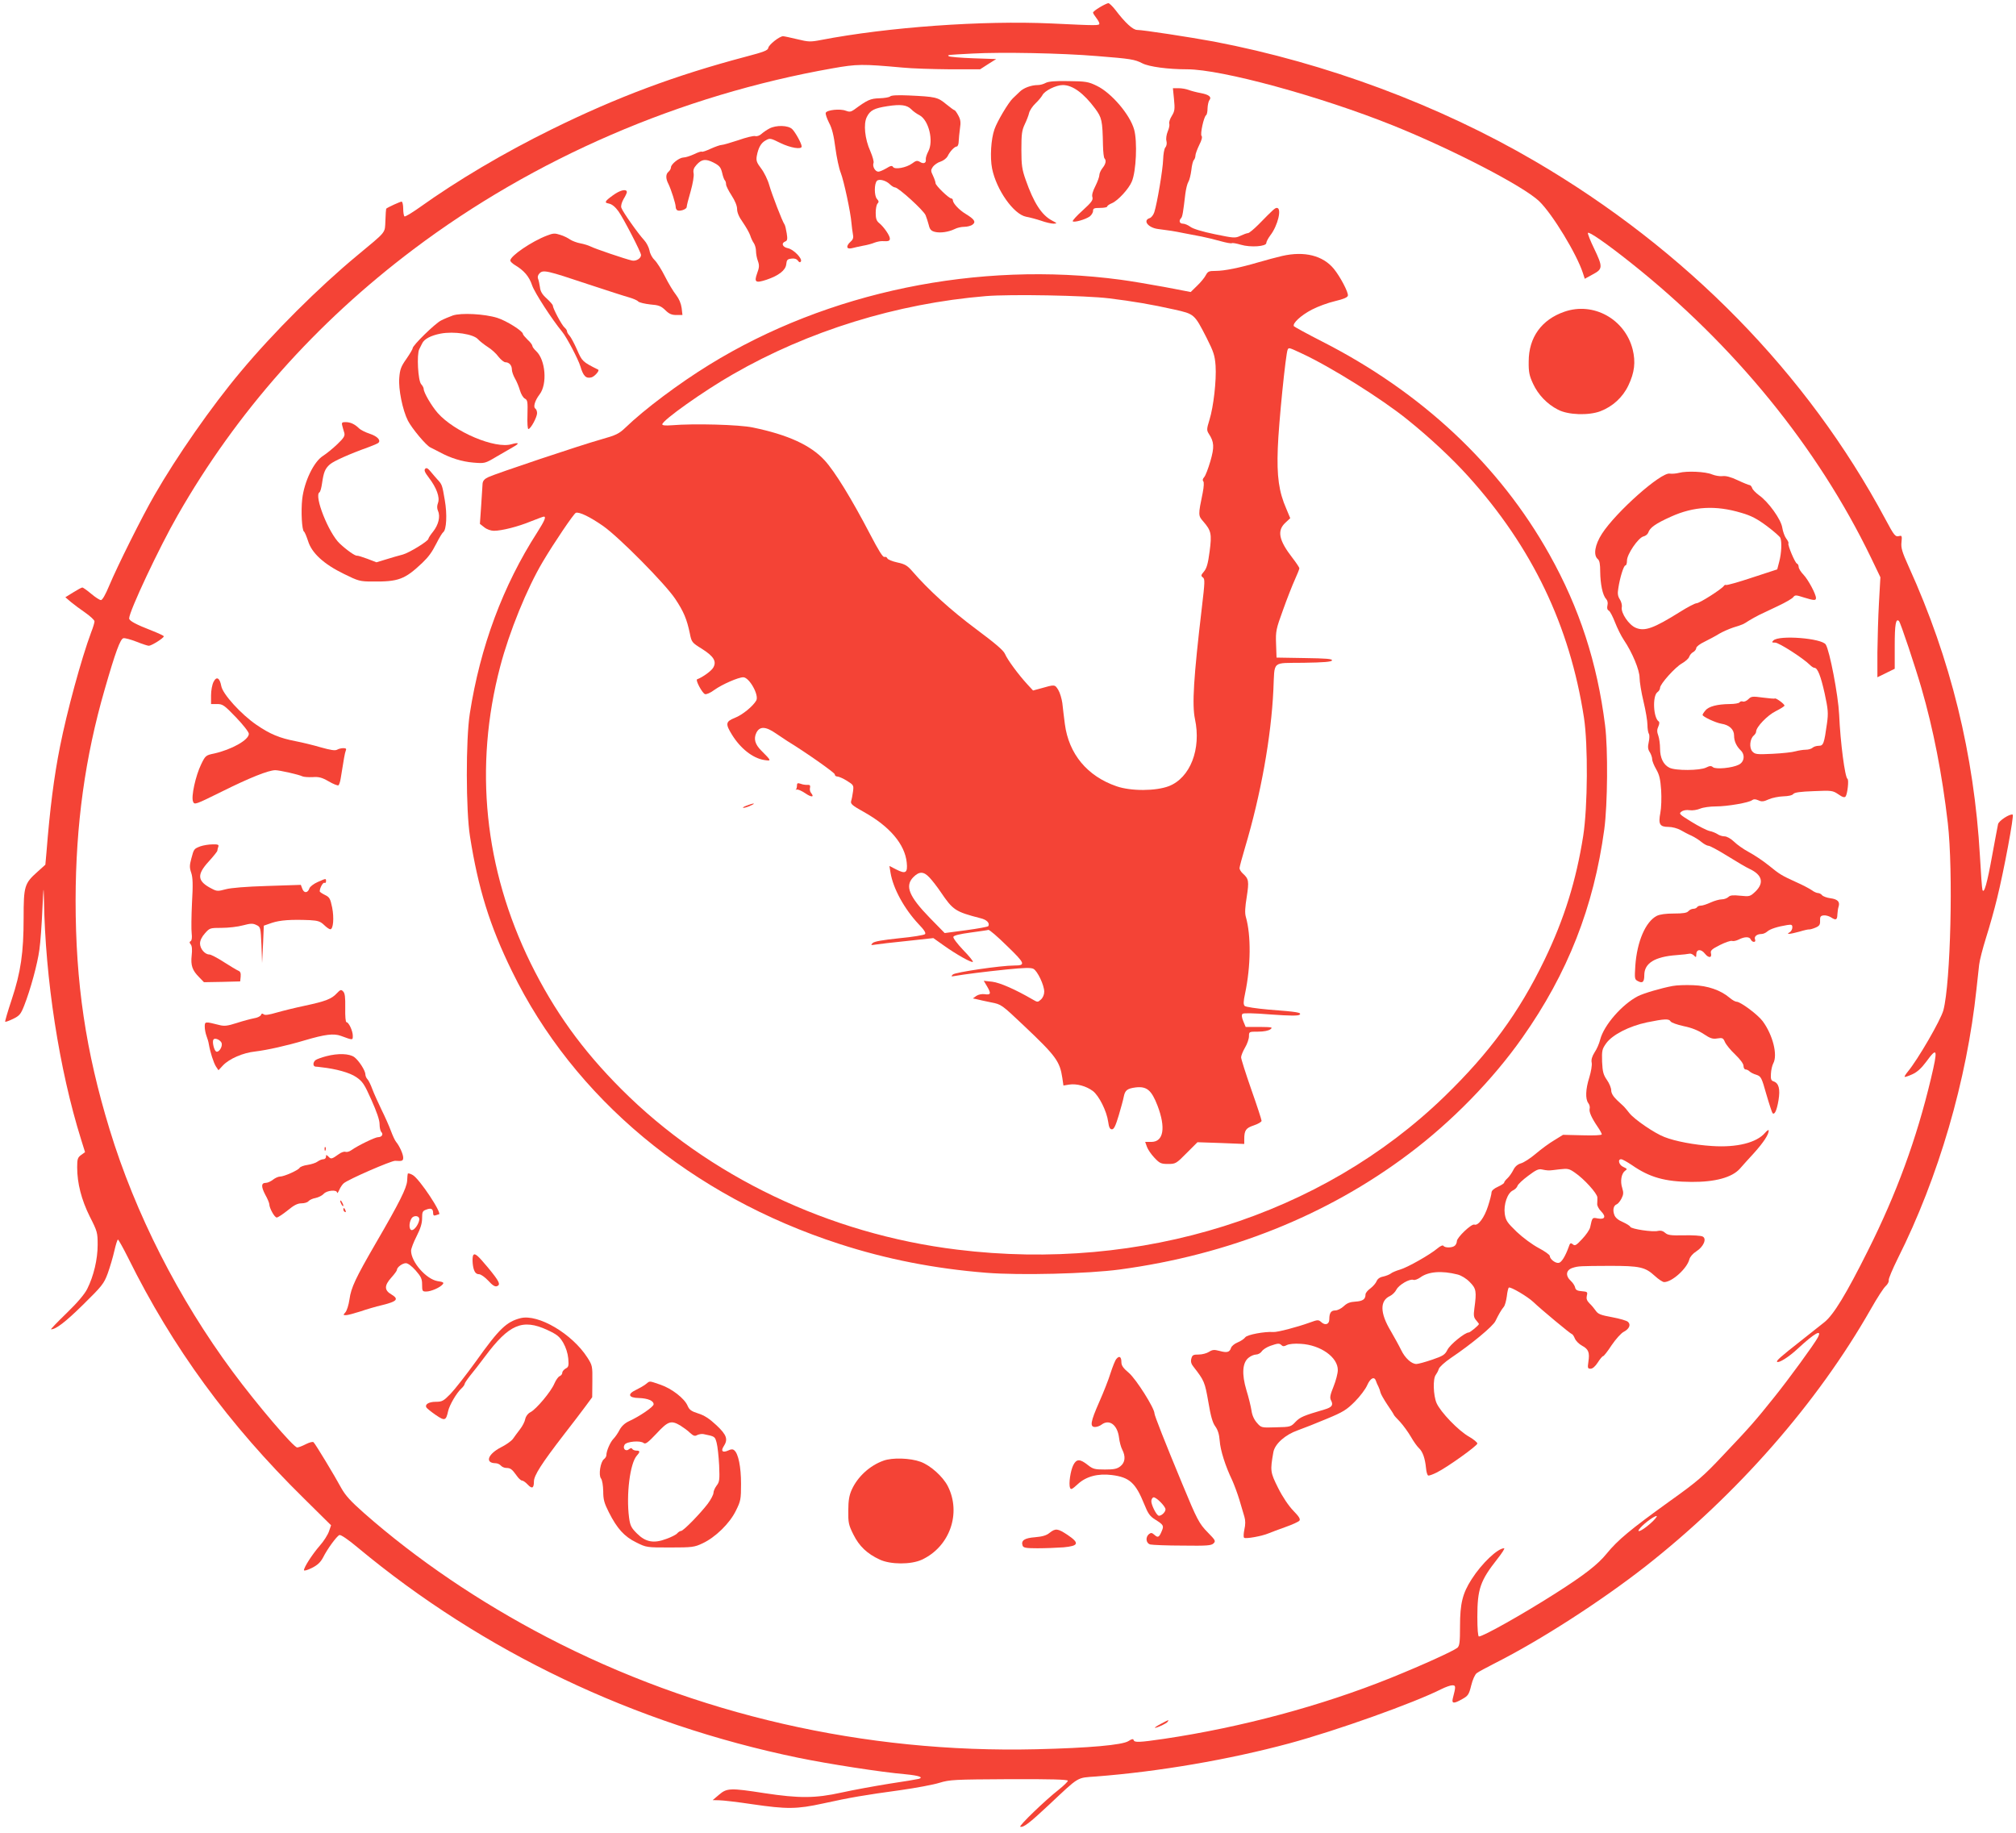
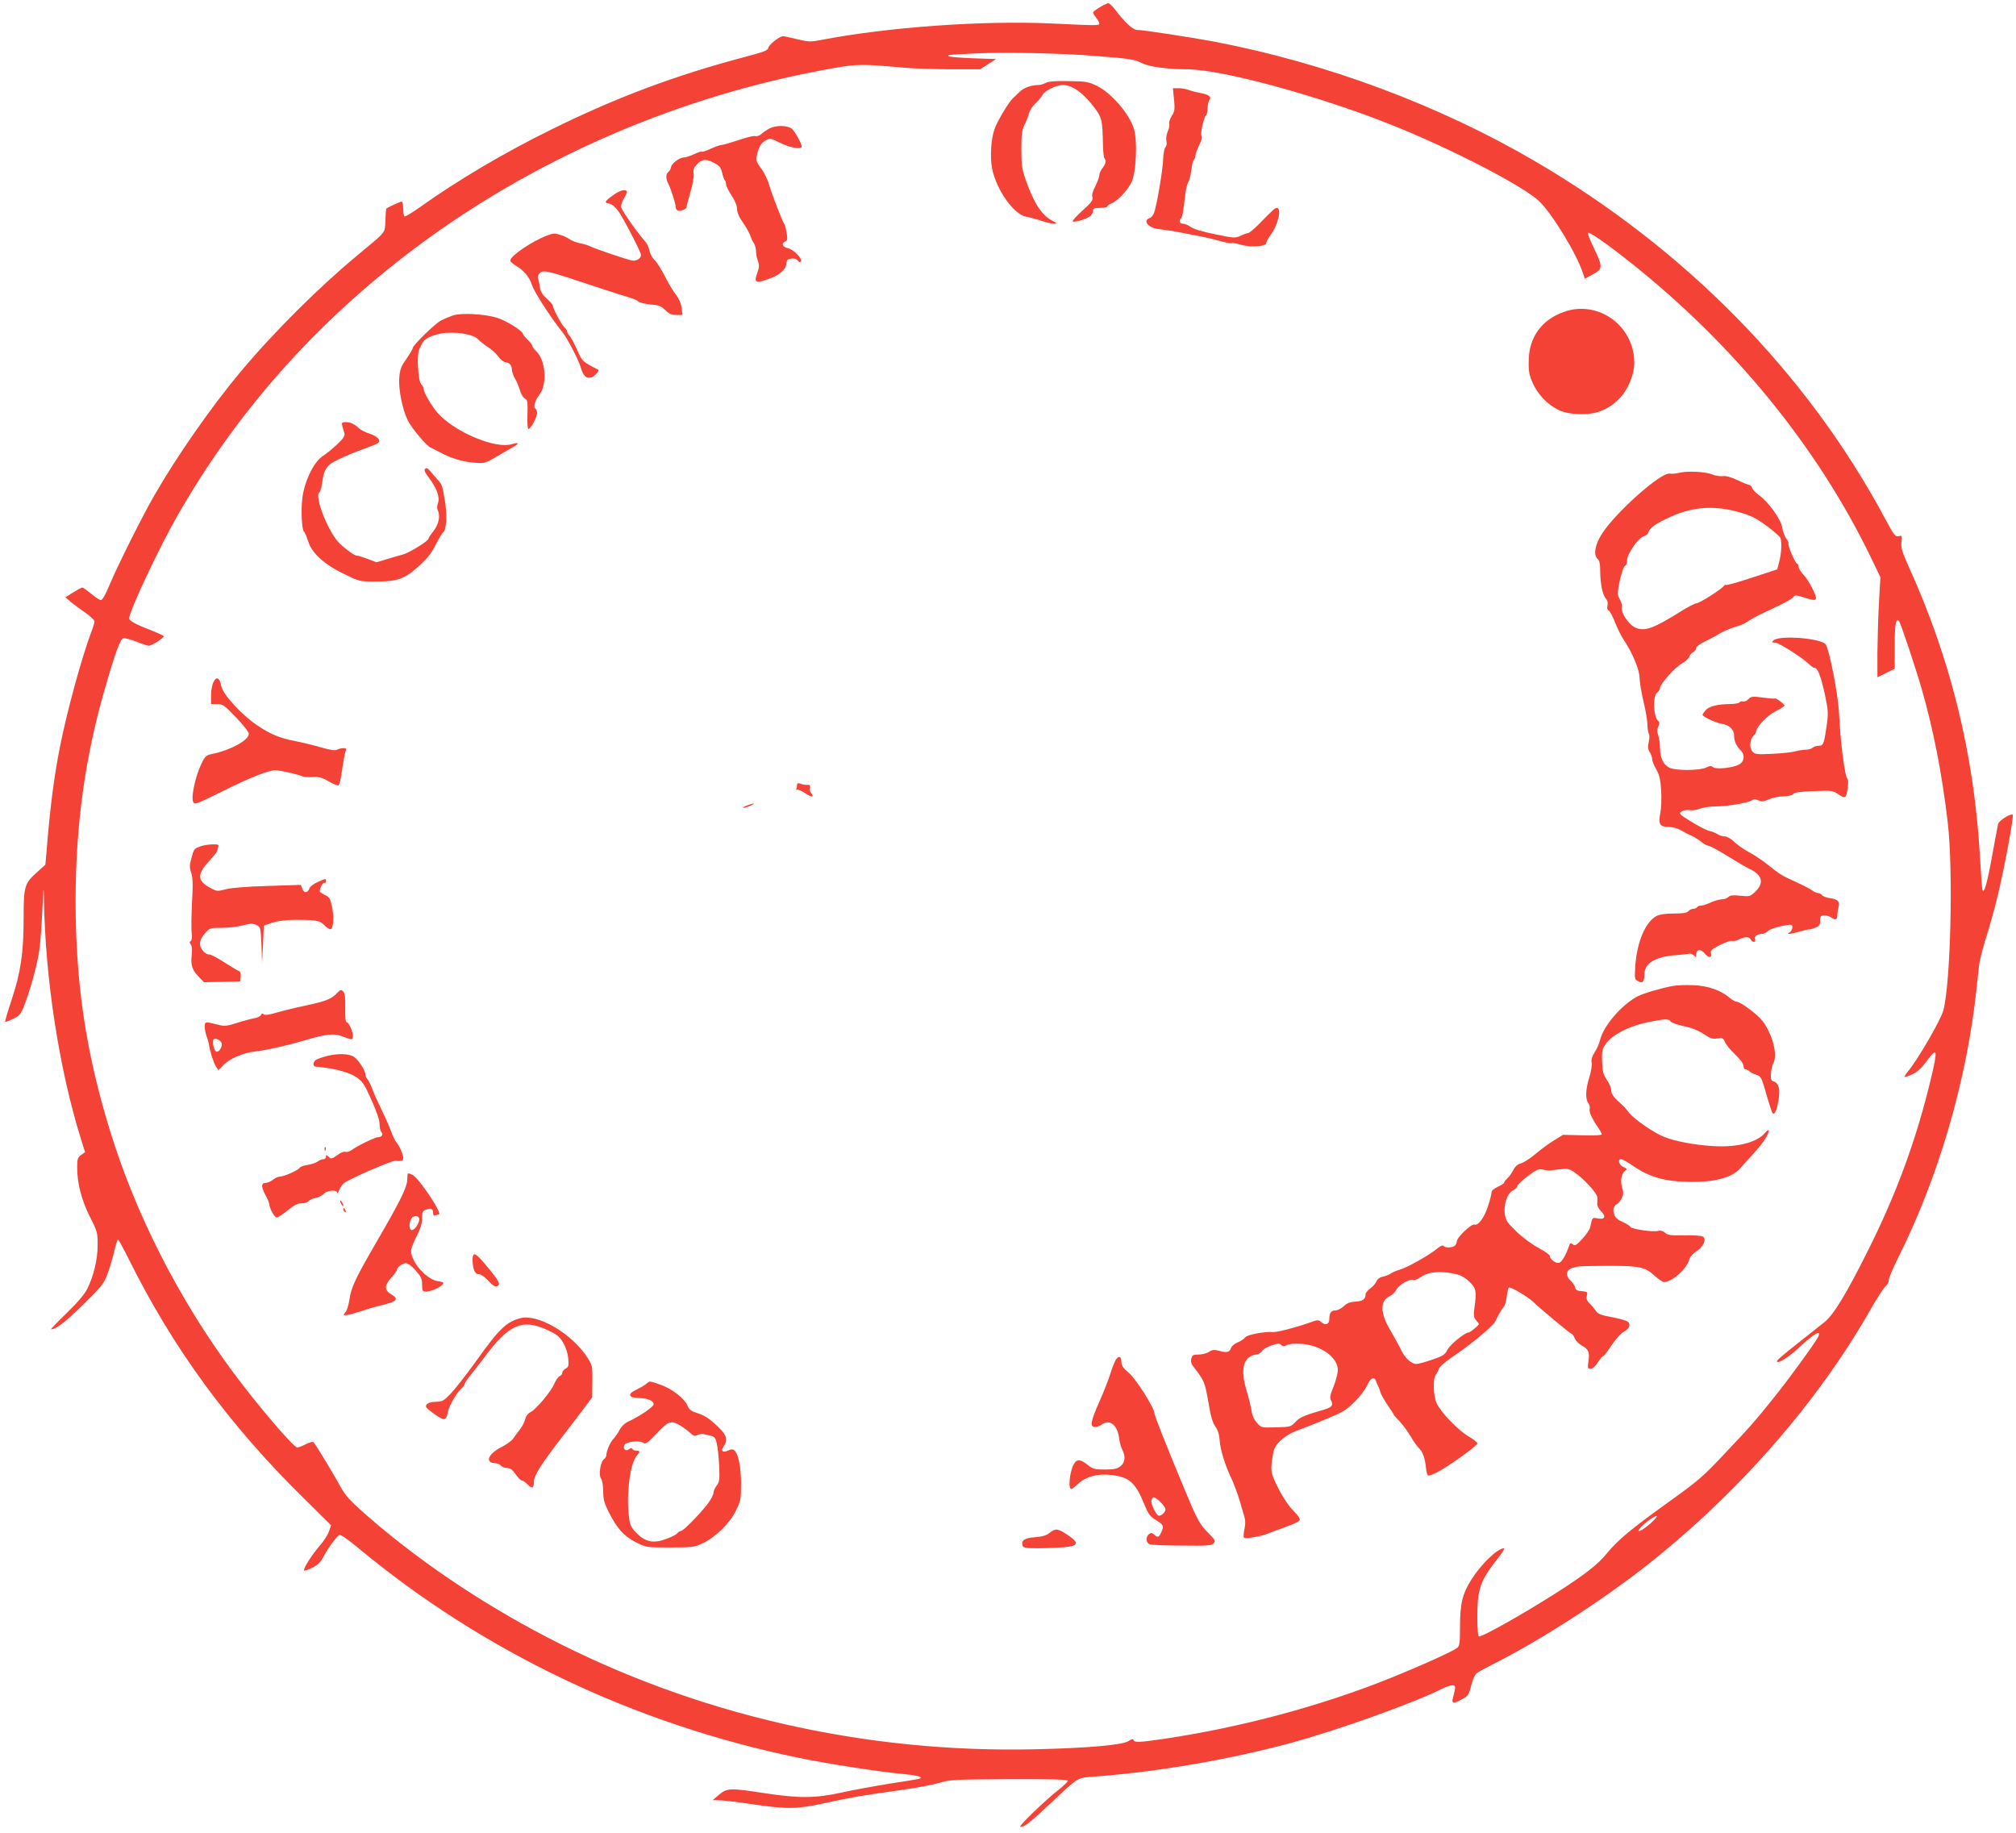
<svg xmlns="http://www.w3.org/2000/svg" version="1.0" width="1280pt" height="1164pt" viewBox="0 0 1280 1164" preserveAspectRatio="xMidYMid meet">
  <g transform="translate(0,1164) scale(0.1,-0.1)" fill="#f44336" stroke="none">
    <path d="M6983 11594 c-24 -14 -43 -29 -43 -34 0 -4 9 -19 20 -33 11 -14 20 -30 20 -36 0 -14 -9 -14 -304 0 -437 20 -1038 -23 -1464 -105 -67 -13 -80 -12 -150 5 -42 10 -83 19 -90 19 -23 0 -91 -54 -94 -74 -2 -16 -29 -26 -143 -56 -446 -118 -816 -256 -1230 -460 -307 -151 -599 -324 -844 -499 -47 -33 -88 -58 -93 -55 -4 3 -8 25 -8 50 0 24 -5 44 -10 44 -9 0 -88 -36 -98 -45 -1 -1 -4 -35 -5 -75 -4 -83 11 -64 -179 -222 -244 -202 -534 -491 -740 -738 -184 -219 -407 -539 -548 -785 -78 -135 -234 -448 -286 -572 -24 -58 -44 -93 -53 -93 -8 0 -36 18 -62 40 -26 22 -52 40 -56 40 -5 0 -31 -14 -58 -31 l-50 -31 35 -30 c19 -16 61 -47 93 -69 31 -22 57 -46 57 -54 0 -8 -9 -39 -21 -69 -63 -169 -154 -504 -198 -726 -38 -190 -64 -394 -86 -672 l-7 -78 -50 -45 c-83 -74 -88 -91 -88 -293 0 -221 -18 -344 -76 -519 -25 -75 -43 -137 -41 -140 3 -2 25 6 50 18 41 20 49 30 70 83 40 101 85 266 97 356 7 47 15 162 19 255 7 149 8 157 10 65 8 -505 97 -1081 236 -1525 l25 -80 -25 -18 c-22 -16 -25 -26 -25 -78 0 -102 27 -206 80 -313 48 -94 50 -102 50 -180 0 -91 -25 -197 -66 -279 -17 -34 -62 -87 -132 -155 -58 -56 -102 -102 -98 -102 31 0 91 46 203 156 121 119 133 134 157 199 14 39 33 103 42 143 9 39 19 72 23 72 3 0 33 -53 65 -117 282 -570 638 -1057 1116 -1527 l172 -170 -13 -38 c-7 -21 -33 -63 -59 -92 -47 -54 -100 -136 -100 -155 0 -6 22 0 50 14 36 18 55 36 71 66 28 56 87 136 104 143 9 3 55 -28 117 -80 795 -661 1755 -1119 2796 -1334 189 -39 529 -92 683 -105 82 -8 115 -19 83 -29 -11 -3 -95 -17 -189 -31 -93 -15 -230 -40 -302 -56 -167 -37 -270 -37 -488 -4 -219 34 -240 33 -290 -10 l-40 -34 41 -1 c22 0 117 -11 210 -25 220 -32 282 -32 451 5 173 38 261 53 488 84 99 14 212 35 250 47 66 20 92 21 442 23 263 1 373 -2 373 -10 0 -6 -26 -31 -57 -56 -86 -67 -257 -232 -245 -236 20 -6 57 22 182 139 196 184 175 171 298 180 402 31 844 107 1227 210 300 81 793 257 967 345 26 13 57 24 69 24 23 0 23 -7 3 -84 -8 -33 7 -34 61 -3 36 20 42 29 56 86 9 37 24 70 35 78 10 8 64 37 119 65 287 145 668 391 950 611 586 460 1093 1038 1434 1637 39 69 81 134 94 145 12 11 21 27 19 37 -2 9 24 70 57 137 259 515 439 1133 500 1711 6 58 14 128 17 155 3 28 23 105 44 172 21 66 53 179 70 250 42 169 109 527 99 531 -17 7 -89 -39 -93 -61 -3 -12 -19 -101 -37 -197 -32 -178 -52 -248 -62 -220 -3 8 -10 105 -16 215 -37 644 -185 1249 -452 1837 -43 95 -50 120 -46 156 4 38 2 43 -13 39 -27 -7 -32 0 -90 108 -496 926 -1264 1710 -2225 2272 -611 357 -1326 623 -2037 759 -152 28 -451 74 -488 74 -27 0 -76 45 -139 128 -18 23 -38 42 -44 42 -7 -1 -31 -12 -54 -26z m-18 -310 c215 -17 239 -21 288 -46 43 -22 164 -38 284 -38 219 0 845 -171 1306 -356 378 -152 832 -387 930 -482 84 -81 238 -335 277 -455 l12 -37 51 28 c64 34 65 46 7 167 -23 47 -40 91 -38 96 4 12 116 -65 272 -189 657 -522 1186 -1171 1525 -1872 l60 -125 -9 -160 c-5 -88 -9 -231 -10 -317 l0 -158 55 27 55 27 0 147 c0 135 7 175 27 156 10 -10 103 -289 143 -427 75 -259 131 -545 167 -855 35 -304 18 -1014 -28 -1189 -17 -63 -162 -313 -226 -390 -13 -16 -22 -30 -20 -33 2 -2 24 5 48 16 31 14 57 37 89 80 71 97 75 83 30 -107 -92 -386 -219 -731 -400 -1092 -138 -276 -218 -408 -277 -455 -28 -22 -95 -75 -149 -118 -125 -98 -158 -127 -151 -133 10 -10 73 29 130 82 110 102 159 129 128 71 -22 -41 -182 -261 -277 -379 -119 -149 -156 -191 -326 -370 -124 -132 -161 -164 -342 -293 -243 -175 -324 -242 -395 -329 -56 -69 -139 -134 -326 -253 -209 -133 -458 -273 -485 -273 -6 0 -10 46 -10 125 0 177 19 230 127 367 30 38 49 68 43 68 -41 0 -142 -96 -206 -196 -58 -90 -74 -155 -74 -298 0 -105 -3 -125 -17 -138 -27 -21 -217 -108 -425 -192 -437 -176 -946 -313 -1438 -386 -158 -23 -187 -24 -192 -8 -3 9 -12 8 -33 -6 -38 -25 -248 -44 -585 -52 -1092 -26 -2162 219 -3110 713 -426 222 -824 492 -1157 785 -86 76 -119 112 -146 160 -42 78 -163 278 -176 291 -5 5 -25 0 -49 -12 -23 -12 -47 -21 -55 -21 -23 0 -255 272 -409 480 -345 466 -619 1005 -782 1539 -152 498 -216 929 -216 1456 1 480 60 907 185 1339 68 236 99 321 119 324 9 2 46 -8 82 -22 35 -14 71 -26 79 -26 17 0 95 49 95 60 0 4 -33 19 -73 35 -103 40 -147 63 -147 79 0 44 190 449 309 656 374 654 875 1219 1496 1687 767 578 1696 979 2660 1149 158 28 190 28 445 5 58 -6 192 -10 299 -11 l194 0 51 33 51 32 -147 5 c-81 3 -150 9 -154 13 -9 9 -16 8 151 17 183 10 564 3 790 -16z m3510 -9320 c-53 -46 -94 -62 -59 -23 28 32 96 80 103 73 3 -3 -16 -26 -44 -50z" />
    <path d="M6640 11114 c-14 -8 -36 -14 -50 -14 -42 0 -91 -18 -115 -42 -13 -13 -33 -32 -44 -42 -28 -26 -100 -147 -117 -197 -22 -62 -29 -179 -15 -249 27 -135 137 -291 216 -306 22 -4 64 -15 94 -25 30 -11 66 -19 80 -19 25 1 24 2 -10 20 -66 35 -116 113 -167 259 -23 65 -27 93 -27 191 0 97 3 122 21 160 12 25 25 58 28 73 4 16 22 43 40 60 19 18 38 41 44 52 14 29 87 65 130 65 62 0 132 -51 205 -149 43 -58 47 -76 50 -233 1 -42 5 -80 10 -84 12 -13 8 -35 -13 -61 -11 -14 -20 -34 -20 -45 0 -10 -11 -41 -25 -69 -17 -33 -24 -58 -19 -71 5 -18 -6 -33 -62 -84 -38 -34 -66 -65 -63 -69 9 -9 79 11 107 30 12 9 22 25 22 36 0 16 7 19 45 19 25 0 45 4 45 9 0 5 13 14 30 21 38 16 107 91 126 137 28 65 36 254 15 330 -26 95 -145 234 -237 278 -53 26 -70 29 -179 30 -85 2 -127 -2 -145 -11z" />
    <path d="M7454 11010 c6 -62 5 -75 -14 -106 -12 -19 -19 -41 -16 -49 3 -8 -1 -30 -10 -50 -8 -20 -12 -46 -8 -60 4 -15 1 -32 -7 -41 -7 -8 -13 -43 -14 -77 -2 -64 -38 -278 -56 -334 -6 -18 -19 -35 -30 -38 -45 -15 -9 -61 54 -69 70 -9 99 -13 162 -26 33 -6 85 -16 115 -22 30 -6 84 -19 119 -29 36 -10 68 -16 72 -13 5 3 31 -2 58 -10 61 -18 161 -11 161 11 0 8 11 29 25 48 49 63 75 175 42 175 -12 0 -24 -11 -116 -105 -30 -30 -60 -55 -67 -55 -7 0 -29 -8 -48 -17 -34 -16 -41 -15 -163 10 -78 16 -138 34 -155 47 -15 11 -36 20 -48 20 -21 0 -27 19 -11 35 9 10 13 37 27 155 4 30 12 64 19 75 7 11 15 44 19 74 3 30 10 59 16 65 5 5 10 18 10 28 0 10 11 40 24 67 16 31 21 52 15 58 -10 10 14 122 29 132 5 3 9 23 9 44 1 21 6 43 11 50 17 21 -1 36 -54 46 -27 5 -62 14 -77 20 -16 6 -44 11 -64 11 l-36 0 7 -70z" />
-     <path d="M5652 11028 c-6 -6 -37 -11 -69 -12 -57 -2 -74 -9 -161 -73 -19 -13 -29 -15 -52 -6 -36 14 -120 5 -127 -13 -3 -8 7 -36 21 -64 19 -35 30 -81 40 -159 8 -60 23 -131 34 -158 20 -51 63 -252 68 -318 2 -22 6 -54 9 -70 5 -23 2 -35 -14 -49 -31 -28 -28 -50 7 -42 15 4 47 11 72 16 25 4 58 13 74 20 17 6 39 10 50 9 37 -2 46 1 46 16 0 19 -37 73 -67 98 -18 14 -23 29 -23 66 0 26 5 52 12 59 9 9 8 16 -4 29 -18 20 -18 97 0 115 14 14 58 2 82 -22 11 -11 26 -20 33 -20 21 0 183 -147 194 -177 6 -15 15 -43 20 -62 6 -27 15 -37 38 -43 35 -9 88 -1 127 18 15 8 42 14 61 14 18 0 42 6 52 14 23 17 12 34 -44 68 -40 24 -80 66 -81 86 0 6 -4 12 -10 12 -15 0 -100 82 -100 97 0 7 -7 28 -16 47 -15 31 -15 36 -1 57 9 12 31 28 49 33 18 6 37 21 44 33 15 32 45 63 59 63 6 0 12 15 12 33 1 17 4 54 8 81 6 39 4 56 -10 82 -10 19 -21 34 -24 34 -4 0 -28 18 -54 39 -53 44 -66 47 -238 55 -68 3 -110 1 -117 -6z m134 -82 c11 -12 35 -29 53 -38 58 -32 90 -163 55 -229 -10 -19 -17 -41 -16 -51 4 -23 -14 -31 -37 -16 -17 10 -25 9 -50 -10 -37 -27 -110 -40 -121 -22 -6 10 -16 8 -43 -9 -19 -11 -42 -21 -50 -21 -20 0 -39 33 -31 55 4 8 -6 42 -20 75 -35 77 -45 174 -22 218 21 42 47 55 131 68 84 13 123 8 151 -20z" />
    <path d="M4885 10824 c-16 -8 -39 -24 -50 -34 -12 -11 -29 -17 -40 -14 -11 3 -59 -9 -107 -26 -49 -16 -96 -30 -105 -30 -10 0 -41 -11 -70 -24 -28 -13 -54 -22 -57 -19 -3 3 -25 -4 -49 -16 -24 -11 -54 -21 -68 -21 -27 -1 -79 -42 -79 -63 0 -8 -7 -20 -15 -27 -19 -15 -19 -44 -1 -78 17 -35 46 -125 46 -145 0 -9 4 -18 10 -22 15 -9 60 6 60 21 0 8 11 52 25 99 14 50 22 97 19 114 -4 20 0 34 18 54 33 37 58 40 108 15 38 -20 46 -29 55 -65 5 -23 13 -45 18 -49 4 -4 7 -15 7 -25 0 -9 16 -41 35 -70 22 -34 35 -66 35 -86 0 -22 12 -51 36 -84 20 -29 41 -66 47 -83 5 -17 16 -40 24 -51 7 -11 13 -33 13 -49 0 -16 5 -45 12 -63 10 -28 9 -41 -5 -79 -20 -56 -10 -63 60 -40 77 26 121 60 125 98 3 28 7 33 33 36 18 3 33 -2 41 -13 8 -11 14 -13 19 -5 11 18 -47 77 -82 84 -35 7 -45 32 -17 43 13 5 15 15 9 52 -4 25 -10 51 -14 56 -14 19 -80 191 -97 250 -9 33 -32 80 -51 105 -29 38 -33 50 -28 80 10 53 27 83 57 99 26 15 31 14 93 -17 64 -31 135 -43 135 -22 0 18 -39 89 -60 110 -25 25 -102 27 -145 4z" />
    <path d="M3908 10411 c-23 -15 -49 -35 -56 -43 -10 -13 -8 -16 16 -21 18 -4 39 -21 59 -49 32 -45 143 -259 143 -277 0 -22 -32 -41 -58 -35 -44 10 -235 75 -262 89 -14 7 -43 16 -65 20 -22 4 -51 15 -65 24 -14 10 -42 24 -63 30 -33 11 -45 11 -85 -5 -95 -36 -232 -129 -232 -158 0 -6 13 -19 28 -28 59 -35 92 -73 111 -131 16 -46 127 -217 190 -293 28 -33 103 -176 116 -220 18 -61 35 -79 70 -70 20 5 54 44 43 49 -100 50 -102 53 -134 126 -17 39 -39 80 -48 90 -9 9 -16 22 -16 28 0 6 -7 16 -16 24 -17 14 -74 121 -74 139 0 5 -18 26 -39 45 -29 26 -40 45 -43 73 -3 20 -8 44 -12 53 -4 10 -1 23 10 34 23 23 46 18 309 -70 121 -40 239 -78 262 -84 23 -7 48 -17 55 -25 7 -7 42 -15 77 -19 53 -4 68 -10 95 -36 24 -24 41 -31 70 -31 l39 0 -5 44 c-4 29 -16 58 -35 83 -17 21 -49 74 -71 118 -22 44 -52 91 -66 104 -14 13 -29 40 -32 60 -4 20 -19 50 -34 66 -39 42 -137 181 -145 206 -4 12 2 33 14 55 12 19 21 39 21 44 0 20 -32 16 -72 -9z" />
-     <path d="M8141 10015 c-35 -8 -102 -26 -150 -40 -119 -35 -217 -55 -273 -55 -42 0 -49 -3 -62 -27 -8 -16 -33 -46 -55 -67 l-41 -40 -167 32 c-93 17 -217 38 -278 46 -905 121 -1860 -76 -2612 -540 -190 -117 -411 -282 -533 -400 -40 -38 -58 -47 -154 -74 -129 -36 -666 -216 -715 -239 -24 -11 -35 -23 -37 -41 -1 -14 -5 -77 -9 -141 l-8 -115 28 -22 c16 -13 42 -22 61 -22 49 0 153 26 235 60 41 16 77 30 82 30 16 0 5 -26 -42 -100 -218 -339 -362 -726 -428 -1150 -26 -165 -25 -617 1 -780 52 -331 126 -569 266 -855 393 -807 1140 -1429 2080 -1733 299 -97 606 -157 934 -183 214 -17 646 -6 846 21 690 93 1316 343 1835 734 272 204 533 471 720 737 289 409 454 831 521 1324 21 157 24 510 5 660 -50 397 -162 743 -353 1084 -318 569 -813 1032 -1446 1354 -94 48 -174 92 -177 96 -10 18 45 69 114 105 38 20 104 44 147 54 55 13 80 24 82 35 4 21 -49 121 -89 170 -70 85 -187 114 -328 82z m-1101 -269 c155 -19 272 -39 415 -71 129 -29 128 -28 206 -180 45 -90 52 -111 57 -177 6 -94 -13 -260 -39 -344 -18 -58 -18 -66 -4 -88 34 -52 36 -84 10 -174 -14 -47 -31 -93 -40 -102 -9 -10 -11 -20 -5 -26 5 -5 4 -34 -4 -74 -29 -140 -29 -144 4 -181 50 -58 55 -78 40 -191 -10 -77 -19 -107 -36 -127 -19 -22 -20 -27 -7 -37 14 -9 13 -30 -6 -190 -53 -449 -63 -618 -44 -709 41 -191 -30 -373 -165 -426 -83 -32 -241 -33 -333 -1 -186 64 -303 205 -328 395 -6 45 -13 105 -16 133 -4 28 -15 66 -26 84 -22 35 -21 35 -112 9 l-48 -13 -36 39 c-57 62 -127 157 -142 193 -10 23 -59 65 -185 159 -156 116 -301 247 -406 369 -29 33 -45 43 -93 53 -32 7 -61 19 -63 26 -3 8 -12 11 -19 9 -9 -4 -38 43 -90 143 -118 226 -224 399 -289 470 -88 96 -233 163 -457 209 -85 18 -373 26 -514 14 -41 -3 -60 -1 -60 6 0 25 265 213 449 318 478 275 1039 449 1605 496 157 13 633 4 781 -14z m1225 -350 c182 -84 508 -288 671 -420 143 -115 283 -246 386 -360 406 -450 645 -948 735 -1533 26 -171 24 -565 -5 -751 -45 -284 -120 -526 -246 -787 -162 -335 -348 -588 -633 -865 -780 -757 -1927 -1118 -3095 -974 -814 99 -1581 466 -2133 1019 -249 249 -426 496 -576 800 -294 599 -361 1246 -193 1884 57 218 170 496 270 664 71 120 197 306 210 311 21 8 91 -26 174 -84 102 -72 392 -365 457 -462 54 -81 74 -129 93 -220 11 -55 13 -58 76 -97 76 -48 95 -80 73 -119 -12 -22 -68 -62 -103 -75 -12 -4 32 -87 50 -94 9 -3 35 8 60 27 49 35 152 80 183 80 38 0 101 -112 83 -147 -21 -37 -88 -92 -137 -111 -58 -23 -60 -38 -18 -106 54 -88 132 -149 203 -161 50 -8 50 -7 -17 60 -39 39 -49 74 -31 112 21 43 59 42 125 -4 31 -21 63 -42 72 -48 115 -70 301 -201 301 -211 0 -8 7 -14 16 -14 9 0 37 -12 61 -27 43 -27 44 -29 39 -68 -3 -22 -8 -49 -12 -61 -5 -18 7 -28 82 -70 163 -91 259 -204 271 -320 7 -66 -7 -75 -67 -44 l-43 22 7 -42 c16 -100 87 -230 179 -328 36 -37 47 -56 40 -63 -6 -6 -80 -18 -164 -26 -105 -11 -159 -20 -169 -31 -13 -13 -11 -14 20 -9 19 3 110 14 201 23 l165 18 65 -46 c81 -58 178 -112 186 -105 3 4 -25 38 -62 76 -37 39 -65 76 -62 83 3 9 42 18 108 27 57 8 109 15 114 17 6 3 59 -43 119 -102 116 -112 120 -124 46 -124 -85 0 -376 -43 -390 -57 -13 -13 -12 -14 15 -9 58 10 182 26 328 41 109 11 153 12 168 4 26 -13 69 -104 69 -145 0 -19 -8 -38 -21 -50 -20 -18 -21 -18 -52 0 -110 64 -208 107 -257 113 l-54 6 22 -37 c26 -45 23 -54 -17 -48 -17 2 -39 -2 -52 -11 l-22 -16 24 -5 c13 -4 54 -12 91 -20 67 -13 67 -14 211 -150 203 -192 226 -225 242 -330 l7 -48 37 6 c47 7 107 -9 150 -41 39 -30 88 -128 97 -195 5 -36 11 -48 24 -48 13 0 23 22 43 88 14 48 29 101 32 119 8 41 22 52 76 59 70 8 100 -17 138 -115 54 -141 39 -231 -39 -231 l-39 0 11 -31 c6 -17 27 -48 48 -70 33 -35 42 -39 86 -39 48 0 52 2 118 69 l69 69 148 -5 149 -6 0 29 c0 58 10 72 61 89 27 9 49 22 49 29 0 7 -29 96 -65 198 -36 103 -65 195 -65 205 0 10 11 38 25 62 14 23 25 56 25 72 0 29 1 29 58 29 36 0 66 6 78 15 17 13 11 14 -69 15 l-88 0 -15 36 c-10 24 -12 40 -5 47 6 6 68 5 180 -4 125 -9 175 -9 183 -1 13 13 -12 18 -197 32 -79 7 -145 17 -152 23 -9 9 -9 27 2 78 37 175 39 370 5 488 -7 24 -5 61 6 128 15 98 13 113 -25 147 -12 11 -21 26 -21 34 0 8 16 67 35 131 100 335 166 701 180 1003 9 188 -14 167 192 170 128 2 177 6 180 15 4 10 -38 13 -174 15 l-178 3 -3 87 c-3 81 0 94 44 215 25 70 59 157 75 192 16 35 29 68 29 73 0 5 -20 35 -44 66 -87 112 -99 173 -45 223 l31 29 -25 60 c-47 107 -61 205 -54 385 5 151 51 608 63 626 7 13 8 13 89 -25z m-2363 -3328 c17 -18 48 -58 69 -89 80 -118 93 -127 255 -169 39 -9 60 -31 49 -50 -2 -4 -66 -16 -141 -26 l-136 -18 -95 97 c-132 136 -159 202 -104 258 38 38 66 37 103 -3z" />
-     <path d="M5060 6652 c0 -11 -3 -22 -7 -25 -5 -2 -2 -2 6 0 8 2 31 -8 53 -23 39 -27 61 -27 38 1 -7 8 -10 23 -7 34 3 14 -1 19 -17 18 -11 -1 -31 2 -43 7 -19 6 -23 4 -23 -12z" />
+     <path d="M5060 6652 c0 -11 -3 -22 -7 -25 -5 -2 -2 -2 6 0 8 2 31 -8 53 -23 39 -27 61 -27 38 1 -7 8 -10 23 -7 34 3 14 -1 19 -17 18 -11 -1 -31 2 -43 7 -19 6 -23 4 -23 -12" />
    <path d="M4740 6525 c-19 -7 -28 -14 -20 -14 8 0 29 6 45 14 39 17 21 18 -25 0z" />
    <path d="M9933 9661 c-145 -50 -227 -163 -227 -316 -1 -68 4 -90 28 -142 32 -69 89 -129 158 -164 64 -34 194 -38 269 -10 78 30 142 88 178 164 39 82 47 148 27 229 -49 192 -249 303 -433 239z" />
    <path d="M2875 9637 c-22 -8 -56 -22 -75 -32 -38 -19 -180 -158 -180 -176 0 -6 -18 -36 -40 -68 -34 -48 -41 -67 -45 -121 -6 -70 21 -204 55 -271 26 -50 116 -158 143 -170 12 -6 38 -19 57 -29 69 -38 143 -61 215 -67 73 -6 74 -6 148 38 42 24 90 52 107 62 40 22 35 30 -11 17 -105 -32 -364 78 -470 198 -40 46 -89 130 -89 153 0 7 -7 20 -16 30 -20 22 -29 189 -12 222 6 12 14 29 18 36 13 29 56 51 118 63 85 16 208 -3 237 -36 11 -12 39 -34 62 -49 23 -14 54 -42 68 -62 15 -19 35 -35 44 -35 24 0 41 -20 41 -46 0 -13 9 -38 19 -56 11 -18 25 -52 32 -76 7 -24 21 -48 32 -53 17 -9 18 -21 16 -102 -2 -55 1 -92 6 -91 15 1 55 76 55 101 0 12 -5 25 -11 29 -15 9 -3 51 27 90 50 65 38 218 -21 274 -14 13 -25 28 -25 34 0 6 -13 24 -30 39 -16 16 -30 32 -30 37 0 18 -105 84 -163 102 -80 25 -229 33 -282 15z" />
    <path d="M2173 8938 c3 -13 9 -33 13 -46 5 -19 -2 -32 -44 -72 -28 -27 -70 -61 -92 -75 -58 -37 -118 -162 -131 -272 -9 -80 -2 -200 11 -208 5 -3 16 -30 26 -60 23 -76 100 -147 228 -209 91 -45 102 -48 179 -48 167 -2 207 13 319 119 39 38 59 64 89 123 18 36 38 68 43 71 21 15 26 114 10 204 -16 96 -18 100 -46 130 -10 11 -30 34 -43 50 -18 22 -27 27 -35 19 -9 -9 -3 -23 23 -57 49 -64 71 -125 58 -160 -7 -19 -7 -34 0 -51 16 -35 3 -88 -31 -131 -17 -21 -30 -41 -30 -46 0 -14 -122 -89 -163 -100 -23 -6 -70 -19 -104 -30 l-63 -19 -57 22 c-32 12 -62 21 -66 20 -11 -3 -64 34 -110 77 -71 67 -164 303 -129 325 6 3 13 30 17 59 10 69 19 92 50 119 24 21 125 66 245 109 30 11 58 23 63 28 16 16 -7 41 -55 57 -28 9 -59 25 -68 34 -27 27 -55 40 -86 40 -22 0 -26 -3 -21 -22z" />
    <path d="M10661 8638 c-19 -5 -46 -7 -59 -5 -55 11 -342 -244 -431 -382 -45 -70 -56 -136 -26 -161 11 -9 15 -32 15 -79 1 -79 15 -149 37 -173 10 -11 13 -26 9 -42 -4 -17 -1 -28 9 -33 8 -5 25 -38 39 -74 14 -36 39 -87 56 -112 54 -80 100 -191 100 -240 0 -25 11 -93 25 -151 14 -58 25 -125 25 -148 0 -24 4 -49 9 -57 5 -7 4 -31 -1 -53 -7 -31 -5 -46 7 -64 8 -13 15 -33 15 -44 0 -12 12 -41 26 -65 20 -35 26 -62 31 -132 3 -48 1 -113 -5 -143 -14 -73 -4 -90 51 -90 24 0 57 -9 77 -20 19 -11 51 -28 70 -36 19 -9 48 -27 63 -40 16 -13 36 -24 45 -24 9 0 64 -30 122 -66 58 -36 119 -72 135 -79 83 -38 98 -89 41 -145 -34 -32 -37 -33 -96 -27 -48 5 -65 3 -76 -8 -9 -8 -27 -15 -42 -15 -15 0 -47 -9 -71 -20 -24 -11 -51 -20 -62 -20 -10 0 -21 -4 -24 -10 -3 -5 -14 -10 -24 -10 -10 0 -24 -7 -31 -15 -9 -11 -33 -15 -92 -15 -51 0 -89 -5 -109 -15 -71 -37 -125 -162 -136 -316 -5 -82 -5 -87 16 -98 30 -16 41 -6 41 38 0 76 67 117 205 127 39 3 75 7 82 9 7 2 19 -3 28 -11 13 -14 15 -13 15 6 0 34 30 37 55 5 24 -30 46 -27 38 4 -4 16 7 26 57 51 34 17 69 29 77 26 8 -3 27 1 43 9 37 19 69 19 76 0 4 -8 12 -15 20 -15 8 0 11 6 7 16 -7 18 12 34 41 34 11 0 27 7 37 16 18 16 65 31 127 41 27 4 32 2 32 -15 0 -12 -8 -26 -17 -31 -27 -15 0 -13 62 4 29 9 57 15 61 14 5 -1 23 4 40 11 26 11 31 19 30 44 -1 25 3 32 22 34 13 2 34 -4 47 -12 32 -21 40 -17 41 19 1 17 4 39 8 50 9 30 -7 46 -52 52 -23 3 -47 12 -53 19 -6 8 -18 14 -26 14 -8 0 -27 8 -41 19 -15 10 -58 33 -97 50 -94 43 -103 48 -177 108 -36 29 -92 66 -124 83 -32 17 -75 47 -94 66 -21 20 -46 34 -61 34 -13 0 -33 6 -44 14 -11 7 -34 17 -51 20 -17 4 -69 30 -114 58 -78 48 -82 52 -64 65 12 9 32 12 52 9 18 -3 48 2 67 10 19 8 63 14 99 14 73 0 212 24 231 40 9 7 20 7 39 -1 21 -10 33 -9 66 6 22 10 64 18 92 19 32 1 57 6 64 15 8 10 45 15 130 18 115 5 120 4 156 -20 27 -19 39 -22 46 -14 12 16 22 106 12 112 -16 10 -45 228 -53 410 -6 121 -60 404 -85 443 -26 40 -296 61 -332 26 -12 -12 -11 -14 11 -14 24 0 178 -99 221 -142 10 -10 22 -18 28 -18 20 0 40 -50 65 -162 22 -102 24 -125 15 -190 -18 -130 -23 -143 -52 -143 -15 0 -33 -6 -39 -12 -7 -7 -27 -13 -44 -13 -16 0 -46 -5 -65 -10 -19 -6 -85 -13 -146 -16 -101 -5 -111 -3 -128 15 -21 23 -16 80 9 101 8 7 15 18 15 25 0 29 72 104 125 130 30 15 55 31 55 35 0 11 -56 51 -61 45 -3 -2 -37 1 -76 6 -66 9 -74 8 -92 -10 -11 -11 -27 -18 -35 -15 -8 3 -17 1 -21 -5 -3 -6 -32 -11 -63 -11 -79 -1 -134 -15 -154 -41 -10 -11 -18 -24 -18 -28 0 -11 83 -50 120 -56 50 -8 80 -36 80 -75 0 -35 14 -66 41 -93 30 -28 25 -74 -11 -92 -41 -21 -145 -31 -164 -16 -11 10 -21 9 -43 -2 -39 -20 -196 -21 -234 -1 -38 19 -59 62 -59 122 0 27 -5 64 -11 81 -9 24 -9 39 0 58 7 15 8 29 3 32 -35 23 -41 162 -9 186 10 7 17 19 17 28 0 24 96 131 139 155 22 13 43 31 46 42 4 11 15 25 26 30 10 6 19 18 19 26 0 8 23 26 53 40 28 14 70 36 92 50 22 13 63 31 90 40 62 19 63 20 100 44 17 10 46 27 65 36 19 9 73 35 120 57 47 22 90 47 96 56 11 14 17 14 66 -2 65 -20 78 -21 78 -4 0 25 -49 116 -79 148 -17 17 -31 40 -31 50 0 9 -5 19 -11 21 -12 4 -60 118 -54 128 3 4 -4 18 -14 31 -10 13 -21 44 -25 69 -8 53 -89 165 -148 206 -20 15 -40 35 -43 45 -4 11 -11 19 -16 19 -5 0 -40 14 -76 31 -44 21 -76 29 -97 26 -17 -2 -46 3 -66 11 -42 18 -161 23 -209 10z m395 -254 c63 -18 100 -38 161 -83 44 -33 83 -67 87 -76 10 -27 7 -96 -7 -150 l-13 -50 -159 -52 c-87 -29 -162 -50 -166 -47 -4 2 -10 0 -14 -6 -12 -19 -154 -110 -173 -110 -10 0 -58 -25 -107 -56 -165 -103 -222 -124 -279 -100 -44 18 -95 94 -89 130 3 13 -3 36 -12 50 -13 20 -16 37 -10 71 10 67 34 145 45 145 6 0 10 14 10 31 0 40 71 144 104 153 14 3 27 14 31 24 10 32 47 58 145 102 144 65 283 73 446 24z" />
    <path d="M1356 7311 c-9 -17 -16 -55 -16 -86 l0 -55 39 0 c35 0 45 -7 120 -85 45 -47 81 -93 81 -104 0 -39 -109 -100 -220 -125 -53 -11 -56 -13 -83 -69 -35 -72 -65 -207 -51 -237 9 -21 14 -19 184 65 175 87 295 135 338 135 27 0 150 -28 172 -39 8 -4 37 -6 64 -5 40 3 60 -2 103 -27 29 -17 57 -28 62 -25 4 3 11 22 14 43 21 131 26 160 32 176 6 13 2 17 -15 17 -12 0 -30 -4 -40 -10 -13 -7 -42 -2 -103 15 -47 14 -118 31 -159 39 -103 20 -162 44 -251 105 -96 66 -213 194 -222 245 -10 53 -30 64 -49 27z" />
    <path d="M1273 6267 c-41 -16 -42 -16 -58 -77 -12 -44 -12 -59 -1 -91 10 -30 12 -73 5 -191 -4 -84 -5 -172 -2 -194 3 -26 1 -44 -6 -49 -9 -5 -9 -10 0 -21 8 -9 10 -34 6 -70 -7 -64 4 -95 48 -139 l30 -31 115 2 115 3 3 30 c2 23 -2 33 -15 38 -10 4 -51 29 -92 55 -40 26 -82 48 -92 48 -28 0 -59 36 -59 70 0 18 11 42 31 64 30 34 32 35 107 35 42 0 103 7 135 16 49 13 63 13 85 2 26 -12 27 -15 32 -127 l4 -115 6 119 5 119 52 18 c52 17 119 22 240 17 52 -3 67 -8 91 -31 15 -15 33 -27 39 -27 19 0 25 71 12 138 -12 58 -17 66 -46 80 -18 9 -33 19 -33 23 0 21 21 59 30 54 5 -3 10 1 10 9 0 20 2 20 -53 -4 -25 -11 -48 -29 -52 -39 -10 -31 -34 -34 -45 -5 l-10 26 -213 -7 c-135 -4 -231 -12 -264 -21 -48 -13 -56 -13 -85 2 -96 48 -101 89 -23 174 30 33 55 64 55 69 0 5 3 16 6 25 5 13 -2 16 -37 15 -24 0 -58 -6 -76 -12z" />
    <path d="M10620 5380 c-71 -13 -184 -46 -221 -65 -100 -52 -215 -183 -239 -275 -6 -25 -22 -62 -36 -82 -16 -26 -22 -46 -18 -65 3 -16 -4 -57 -15 -93 -24 -75 -26 -137 -7 -163 8 -10 12 -26 9 -36 -5 -20 12 -58 52 -117 14 -20 25 -41 25 -46 0 -6 -51 -8 -123 -6 l-123 3 -55 -34 c-31 -18 -84 -57 -118 -86 -34 -29 -76 -56 -94 -61 -21 -6 -38 -20 -49 -43 -9 -18 -26 -42 -37 -52 -12 -11 -21 -23 -21 -28 0 -4 -18 -16 -40 -26 -25 -11 -40 -25 -40 -36 0 -10 -10 -49 -22 -86 -23 -73 -63 -127 -87 -118 -18 7 -111 -82 -111 -105 0 -9 -5 -21 -12 -28 -15 -15 -64 -16 -73 -2 -4 6 -19 0 -37 -15 -48 -41 -193 -123 -240 -136 -24 -7 -50 -18 -58 -25 -8 -6 -30 -15 -48 -19 -22 -4 -36 -15 -42 -30 -5 -12 -22 -32 -39 -45 -17 -12 -31 -29 -31 -38 0 -31 -17 -43 -64 -46 -34 -2 -53 -9 -74 -29 -16 -15 -40 -27 -54 -27 -27 0 -38 -16 -38 -56 0 -32 -25 -41 -50 -19 -19 17 -22 17 -77 -3 -78 -28 -203 -61 -228 -59 -56 4 -166 -17 -178 -33 -7 -10 -29 -25 -49 -33 -20 -8 -39 -24 -42 -35 -9 -28 -26 -32 -73 -19 -34 9 -45 8 -67 -6 -14 -9 -43 -17 -65 -17 -35 0 -41 -3 -47 -26 -5 -18 -1 -34 14 -52 68 -87 72 -97 94 -223 15 -90 27 -132 44 -155 16 -22 25 -50 28 -90 4 -62 37 -164 79 -251 13 -29 34 -85 46 -125 12 -40 26 -89 32 -108 7 -24 7 -49 0 -80 -5 -25 -7 -48 -2 -53 9 -9 114 10 156 28 17 7 65 25 107 40 43 15 82 33 88 40 8 10 -2 26 -38 63 -30 31 -68 87 -97 145 -50 100 -51 109 -30 228 10 52 75 110 155 138 36 13 118 45 184 73 104 43 126 57 178 109 33 33 69 81 79 105 20 45 45 57 55 27 3 -10 10 -26 16 -37 5 -10 11 -27 13 -37 2 -10 22 -45 44 -78 23 -33 41 -62 41 -64 0 -2 17 -22 39 -44 21 -23 52 -66 69 -95 17 -30 40 -62 51 -72 24 -22 39 -65 45 -126 2 -24 8 -46 14 -48 6 -2 30 7 54 19 67 33 258 170 258 184 0 7 -24 27 -52 43 -68 38 -182 157 -207 214 -21 49 -24 155 -5 179 6 8 15 24 19 37 3 12 38 44 78 71 128 86 267 201 282 234 20 41 37 71 53 90 7 8 15 38 19 66 3 28 9 54 13 56 11 7 119 -57 155 -91 50 -48 238 -204 245 -204 4 0 13 -13 19 -28 6 -15 27 -36 46 -46 41 -22 49 -43 40 -102 -6 -40 -4 -44 14 -44 13 0 30 15 46 40 14 22 29 40 34 40 4 0 29 31 54 70 26 38 60 76 76 84 35 18 47 45 28 63 -7 8 -53 21 -101 30 -72 13 -90 20 -104 41 -9 13 -27 35 -40 47 -17 17 -21 30 -17 48 6 24 4 26 -31 29 -29 2 -40 8 -43 23 -2 11 -14 30 -27 42 -36 33 -32 69 10 83 37 12 47 12 236 13 191 0 225 -7 287 -64 24 -22 50 -39 59 -39 50 0 145 86 160 144 4 16 22 37 44 51 46 29 68 80 41 94 -10 6 -63 9 -118 8 -85 -2 -104 1 -121 16 -13 12 -28 16 -45 12 -32 -9 -171 12 -176 26 -2 6 -23 19 -47 30 -29 12 -48 28 -54 45 -12 31 -6 60 15 68 8 3 21 19 30 36 13 26 14 37 5 67 -14 42 -6 91 17 109 16 11 16 13 -10 25 -28 12 -38 49 -14 49 8 0 38 -17 68 -37 112 -78 210 -106 379 -107 149 -1 256 28 306 83 17 20 59 66 92 102 59 66 92 116 92 141 0 7 -10 1 -23 -14 -53 -63 -180 -95 -338 -84 -111 7 -233 30 -301 57 -63 24 -190 111 -222 151 -14 18 -30 37 -35 42 -5 4 -25 24 -45 42 -24 23 -36 44 -36 61 0 15 -12 45 -27 66 -23 33 -28 52 -31 116 -2 72 0 80 26 117 40 55 146 109 259 133 113 23 140 24 150 6 5 -8 42 -21 83 -30 50 -10 92 -27 127 -50 42 -28 57 -33 87 -28 32 5 37 3 48 -23 7 -16 36 -52 65 -79 33 -32 53 -59 53 -73 0 -12 6 -22 13 -22 7 0 18 -5 25 -12 7 -7 26 -17 44 -22 29 -10 33 -17 63 -124 18 -62 36 -116 39 -119 13 -14 27 16 38 81 12 73 2 110 -33 121 -14 5 -17 15 -15 48 1 23 8 53 15 66 29 53 -3 180 -67 267 -31 42 -141 124 -166 124 -8 0 -28 11 -44 25 -58 49 -140 77 -232 80 -47 2 -105 0 -130 -5z m-790 -1171 c8 -1 41 3 72 7 53 6 61 4 97 -21 59 -40 141 -131 143 -157 0 -13 0 -32 -1 -42 -1 -11 10 -32 25 -47 33 -34 24 -53 -21 -45 -36 7 -35 8 -49 -57 -4 -16 -27 -49 -51 -74 -37 -40 -46 -45 -59 -33 -14 11 -18 8 -26 -17 -21 -58 -45 -98 -63 -101 -21 -4 -57 24 -57 44 0 7 -32 30 -70 50 -40 21 -101 66 -140 103 -61 59 -69 71 -76 114 -8 60 17 133 52 149 13 6 26 19 29 29 3 10 34 39 68 64 49 37 66 45 87 40 14 -3 32 -6 40 -6z m-575 -661 c23 -6 55 -25 77 -48 41 -41 44 -59 29 -168 -6 -44 -4 -56 11 -74 10 -12 18 -22 18 -24 0 -8 -56 -54 -65 -54 -24 0 -118 -76 -135 -110 -16 -32 -28 -39 -98 -63 -44 -15 -88 -27 -99 -27 -31 0 -72 37 -97 89 -12 25 -42 79 -65 119 -70 116 -71 194 -5 224 14 7 32 24 40 40 16 31 85 71 108 62 8 -3 27 4 43 15 51 38 136 45 238 19z m-1118 -449 c8 -8 17 -8 33 1 14 7 49 11 89 8 125 -7 236 -85 235 -167 0 -20 -12 -67 -27 -104 -22 -54 -25 -72 -16 -88 16 -30 6 -44 -42 -58 -133 -39 -154 -48 -183 -78 -30 -32 -33 -33 -124 -35 -93 -3 -94 -3 -121 28 -18 20 -31 48 -35 78 -4 26 -18 84 -32 129 -31 103 -26 176 14 207 13 11 35 20 47 20 12 0 29 9 36 20 8 12 32 27 54 35 49 17 58 18 72 4z" />
    <path d="M2139 5334 c-33 -36 -71 -51 -202 -79 -62 -13 -143 -33 -181 -44 -48 -14 -73 -18 -82 -11 -8 7 -13 6 -17 -4 -3 -8 -23 -18 -44 -21 -21 -4 -70 -17 -110 -30 -59 -19 -79 -21 -110 -13 -91 23 -93 23 -93 -10 0 -17 5 -43 11 -59 6 -15 13 -39 15 -53 9 -52 30 -117 45 -141 l16 -24 29 31 c40 42 127 80 204 88 76 9 201 37 315 71 129 38 184 45 230 28 76 -28 75 -28 75 1 0 31 -26 86 -40 86 -6 0 -9 37 -8 90 1 69 -2 94 -13 105 -13 14 -18 12 -40 -11z m-731 -320 c4 -24 -21 -59 -36 -50 -13 8 -26 62 -17 75 9 16 50 -4 53 -25z" />
    <path d="M2071 4934 c-30 -8 -61 -19 -68 -25 -17 -14 -17 -39 0 -41 6 0 23 -2 37 -4 93 -10 180 -34 221 -62 41 -28 52 -44 97 -145 34 -76 52 -128 52 -154 0 -21 5 -44 11 -50 15 -15 3 -33 -21 -33 -18 0 -128 -53 -170 -83 -12 -9 -29 -13 -37 -10 -8 3 -26 -3 -41 -14 -45 -32 -50 -34 -66 -17 -15 14 -16 14 -16 0 0 -9 -8 -16 -17 -16 -10 0 -26 -7 -37 -15 -10 -8 -38 -17 -63 -21 -24 -3 -47 -12 -51 -19 -9 -15 -98 -55 -124 -55 -11 0 -31 -9 -45 -20 -14 -11 -34 -20 -45 -20 -30 0 -31 -23 -4 -75 15 -26 26 -54 26 -61 0 -24 33 -84 47 -84 7 0 38 20 69 45 40 33 63 45 88 45 19 0 39 6 45 14 7 8 27 17 45 20 18 4 41 15 51 26 20 23 85 28 85 8 1 -7 7 1 14 17 7 17 20 35 28 42 30 26 303 144 327 143 44 -3 51 -1 51 20 0 22 -24 75 -45 100 -7 8 -22 40 -33 70 -11 30 -38 91 -60 135 -21 44 -48 103 -58 130 -10 28 -24 56 -31 63 -7 7 -13 21 -13 30 0 24 -40 87 -70 110 -31 23 -103 26 -179 6z" />
    <path d="M2061 4344 c0 -11 3 -14 6 -6 3 7 2 16 -1 19 -3 4 -6 -2 -5 -13z" />
    <path d="M2589 4188 c-1 -2 -3 -22 -4 -46 -4 -46 -47 -134 -199 -395 -128 -221 -157 -282 -167 -356 -5 -36 -17 -73 -26 -83 -15 -17 -15 -18 4 -18 11 0 51 11 89 23 38 13 101 32 141 41 94 23 107 38 59 67 -47 27 -47 57 -1 108 19 21 35 43 35 48 0 17 35 43 57 43 13 0 38 -19 62 -46 35 -40 41 -54 41 -90 0 -41 2 -44 26 -44 30 0 88 25 105 46 9 11 3 15 -32 20 -73 12 -169 122 -169 193 0 13 16 55 35 92 25 49 35 82 35 114 0 40 3 47 26 55 31 12 44 6 44 -22 0 -14 5 -18 16 -14 9 3 18 6 20 6 27 0 -124 228 -166 250 -18 10 -29 12 -31 8z m73 -293 c-5 -30 -31 -65 -47 -65 -18 0 -20 42 -4 71 14 27 55 22 51 -6z" />
    <path d="M2160 4015 c0 -5 5 -17 10 -25 5 -8 10 -10 10 -5 0 6 -5 17 -10 25 -5 8 -10 11 -10 5z" />
    <path d="M2180 3961 c0 -6 4 -13 10 -16 6 -3 7 1 4 9 -7 18 -14 21 -14 7z" />
    <path d="M3006 3673 c-9 -10 -7 -69 4 -97 6 -17 17 -26 31 -26 12 0 37 -18 59 -41 26 -29 43 -40 55 -35 26 9 15 31 -55 116 -65 78 -83 94 -94 83z" />
    <path d="M3305 3271 c-89 -23 -135 -66 -283 -274 -62 -86 -135 -179 -162 -207 -44 -45 -53 -50 -93 -50 -45 0 -72 -17 -59 -37 4 -6 30 -27 59 -47 57 -39 65 -36 78 24 8 38 54 117 85 145 11 10 20 23 20 28 0 5 16 29 35 53 20 24 62 78 94 121 153 205 238 242 396 169 62 -29 77 -41 101 -81 17 -30 29 -67 32 -100 4 -46 2 -55 -17 -64 -11 -7 -21 -18 -21 -27 0 -8 -7 -17 -16 -21 -9 -3 -24 -24 -34 -47 -21 -51 -115 -163 -152 -182 -16 -8 -29 -25 -33 -43 -3 -17 -18 -46 -33 -65 -15 -19 -35 -47 -45 -61 -10 -14 -44 -38 -76 -54 -84 -43 -104 -100 -35 -101 12 0 27 -7 34 -15 7 -8 22 -15 34 -15 27 0 37 -8 65 -47 12 -18 28 -33 35 -33 7 0 23 -11 36 -25 28 -30 40 -24 40 19 0 38 48 113 189 296 54 69 116 151 139 182 l42 57 1 101 c1 96 0 101 -31 150 -97 152 -313 279 -425 251z" />
    <path d="M7088 3012 c-8 -9 -24 -50 -37 -90 -12 -40 -45 -123 -72 -184 -55 -125 -61 -158 -26 -158 12 0 31 7 41 15 49 37 101 -1 111 -83 3 -26 12 -60 20 -75 23 -44 19 -82 -11 -106 -21 -17 -41 -21 -99 -21 -65 0 -76 3 -110 30 -48 38 -70 38 -90 -1 -18 -35 -31 -120 -21 -145 5 -14 13 -10 50 24 52 48 127 68 215 57 112 -14 151 -49 206 -185 24 -60 36 -77 70 -98 51 -32 56 -39 42 -71 -17 -42 -25 -46 -47 -26 -16 14 -22 15 -35 5 -24 -20 -19 -59 9 -66 14 -3 106 -7 205 -7 154 -2 182 0 196 14 15 15 12 20 -37 70 -54 55 -67 79 -162 309 -110 265 -176 433 -176 446 0 34 -116 217 -162 257 -36 30 -48 47 -48 68 0 35 -13 44 -32 21z m312 -955 c0 -20 -33 -47 -46 -39 -16 10 -44 68 -44 91 0 10 6 22 13 24 14 6 77 -56 77 -76z" />
    <path d="M4099 2851 c-13 -10 -41 -26 -62 -36 -55 -26 -47 -50 19 -51 57 -2 94 -17 94 -40 0 -16 -90 -77 -156 -107 -26 -12 -47 -31 -60 -55 -10 -20 -28 -46 -39 -57 -20 -20 -45 -77 -45 -104 0 -8 -7 -19 -15 -25 -23 -17 -36 -102 -19 -123 8 -11 13 -44 14 -81 0 -52 6 -75 36 -134 52 -103 98 -154 174 -191 64 -32 66 -32 215 -32 140 0 154 2 205 26 82 38 173 127 212 207 31 62 33 73 33 172 0 106 -17 191 -43 212 -9 8 -20 8 -38 -1 -35 -16 -49 -5 -30 25 30 45 21 73 -45 135 -45 42 -77 63 -116 75 -44 14 -56 23 -67 48 -19 47 -102 111 -174 135 -74 25 -64 25 -93 2z m221 -262 c19 -12 47 -32 61 -46 22 -20 31 -23 46 -14 11 5 28 8 39 6 74 -15 73 -15 84 -55 6 -22 13 -86 16 -143 4 -93 2 -106 -16 -129 -11 -15 -20 -35 -20 -46 0 -11 -16 -42 -36 -69 -48 -63 -155 -173 -170 -173 -6 0 -17 -7 -24 -15 -6 -8 -37 -24 -68 -35 -81 -31 -133 -21 -188 34 -36 36 -43 49 -50 101 -19 145 6 346 50 394 21 23 20 31 -3 31 -11 0 -23 5 -26 10 -5 8 -11 7 -21 -1 -22 -18 -43 5 -28 29 13 20 100 28 121 10 11 -9 28 4 81 60 74 80 93 86 152 51z" />
-     <path d="M5609 2366 c-87 -31 -164 -102 -201 -184 -16 -35 -22 -69 -22 -132 -1 -77 2 -92 32 -152 37 -75 88 -123 168 -160 69 -32 198 -32 266 -1 178 82 253 295 166 467 -31 61 -110 132 -173 155 -65 24 -179 28 -236 7z" />
    <path d="M6664 1908 c-20 -17 -47 -24 -93 -28 -67 -5 -90 -21 -78 -54 5 -13 22 -16 95 -16 49 0 123 3 165 6 97 9 102 27 25 79 -62 41 -76 43 -114 13z" />
-     <path d="M7370 695 c-25 -13 -41 -24 -37 -25 15 0 75 28 81 39 9 14 9 14 -44 -14z" />
  </g>
</svg>